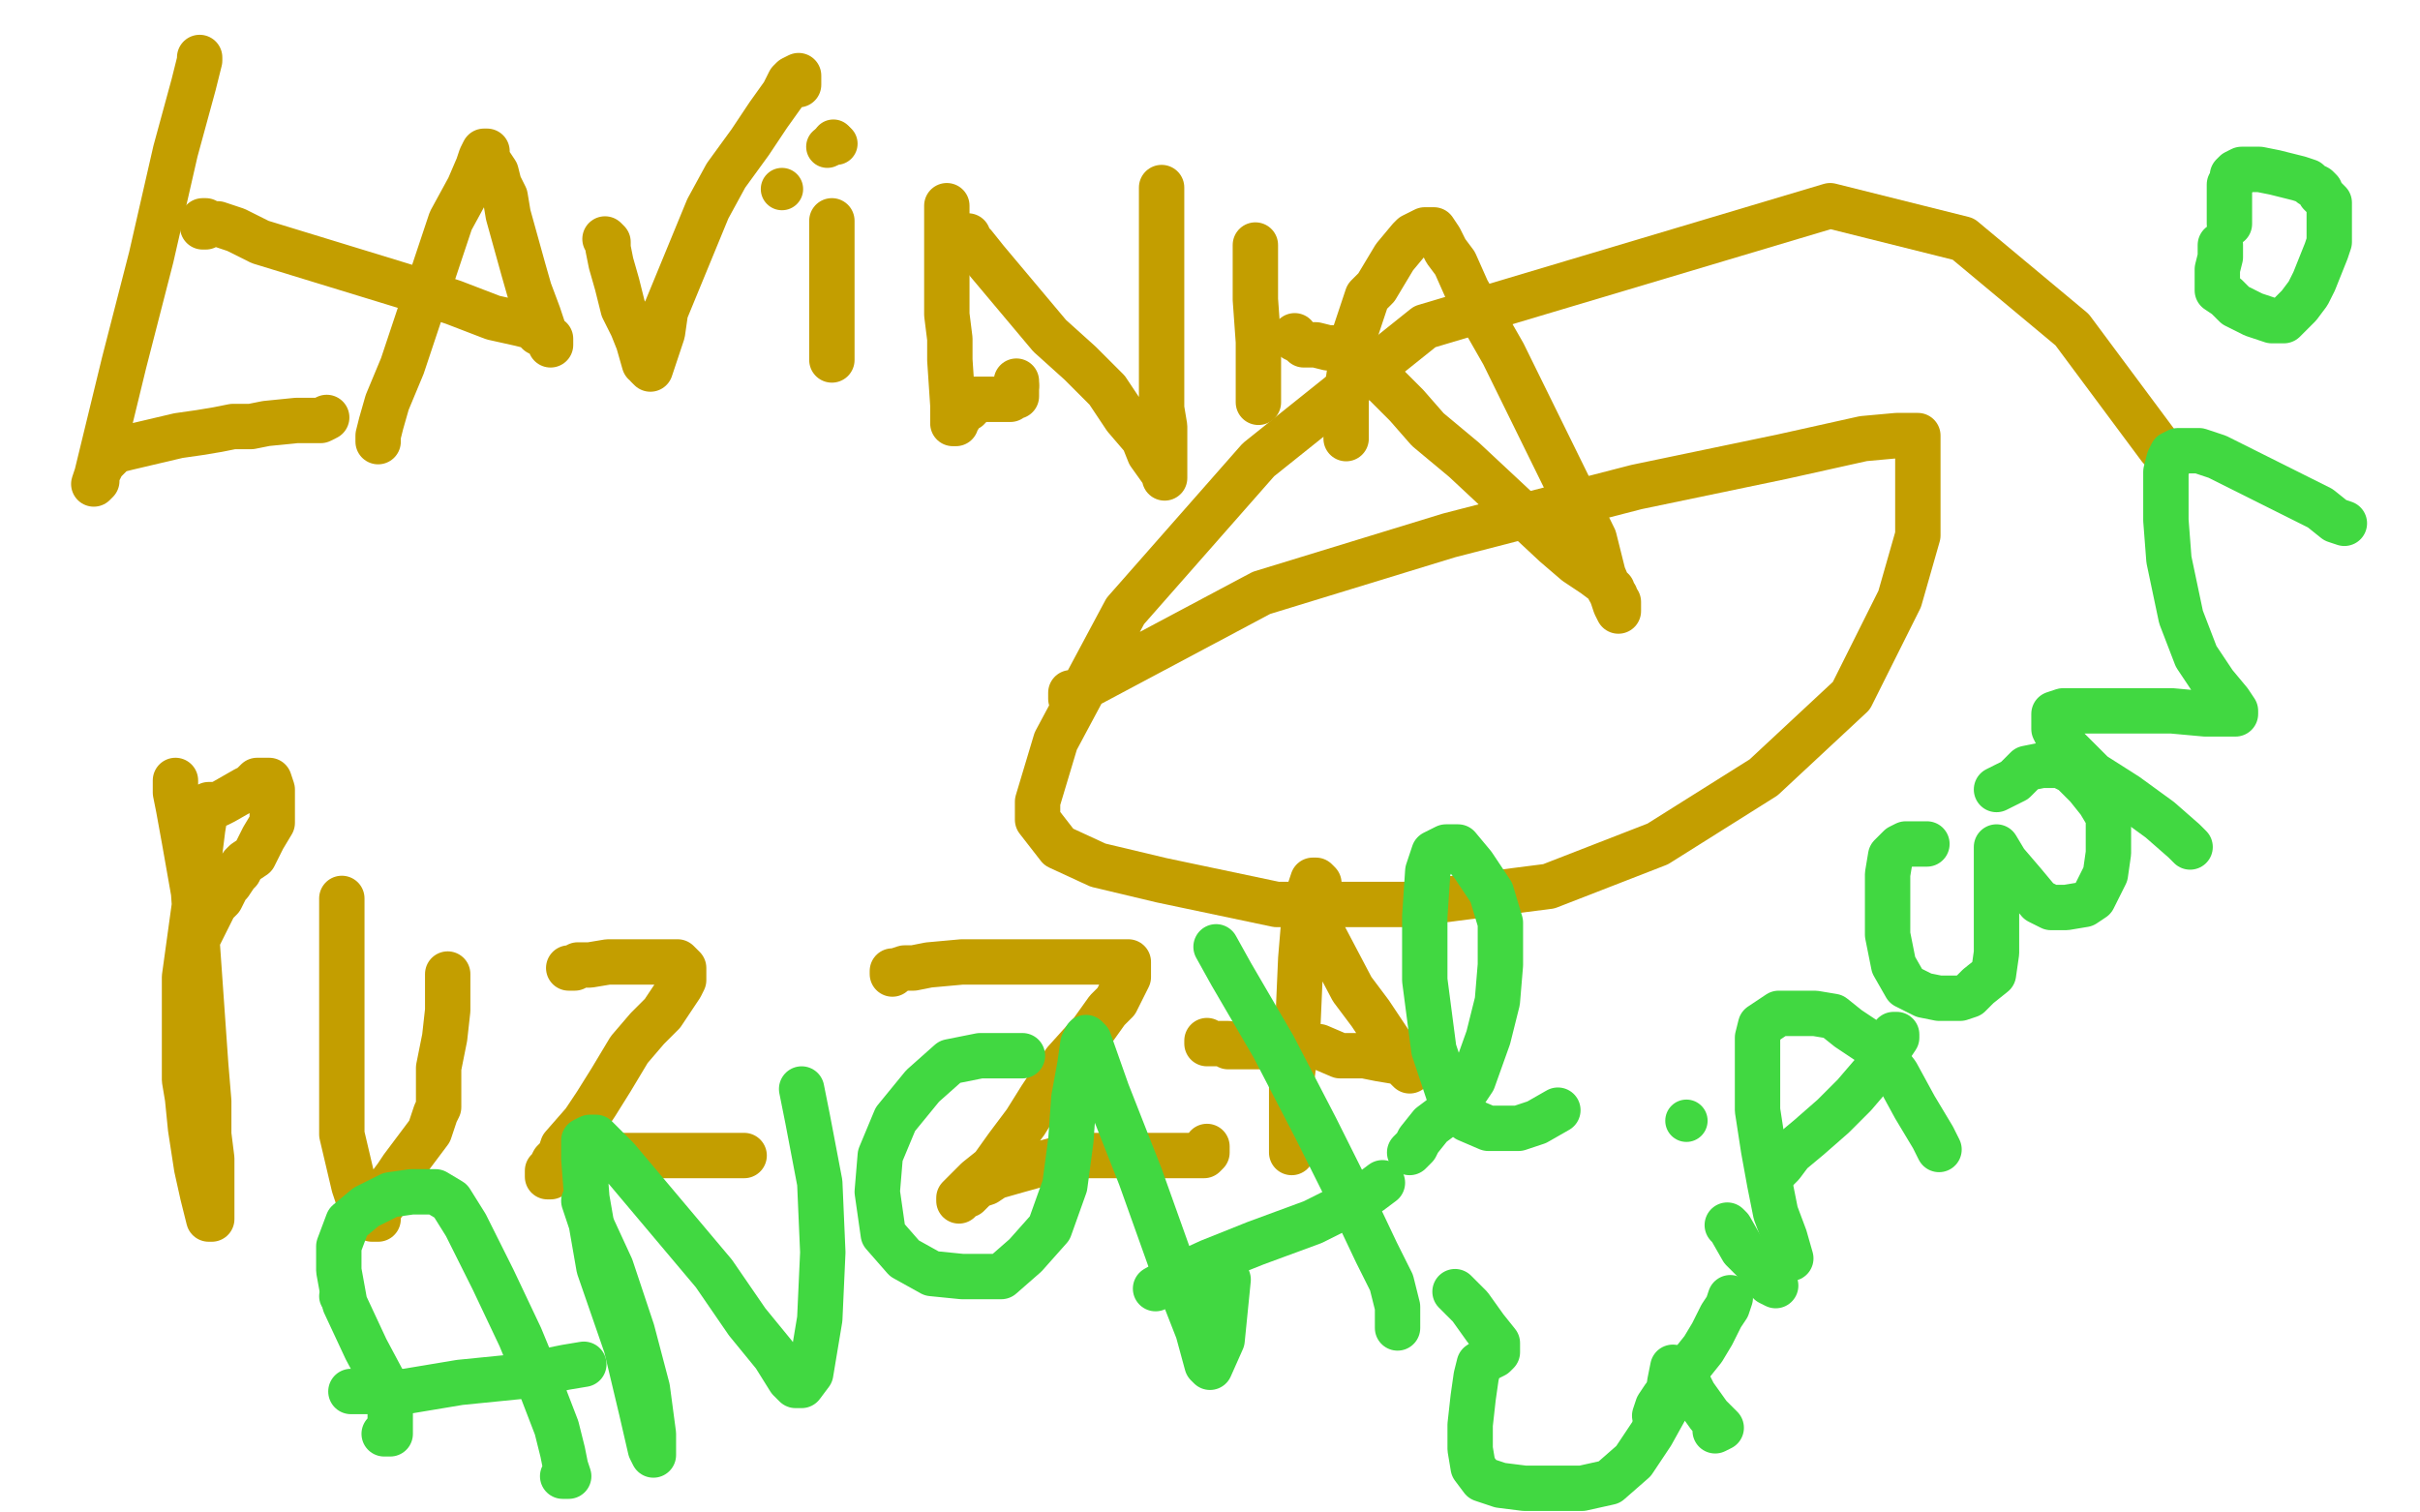
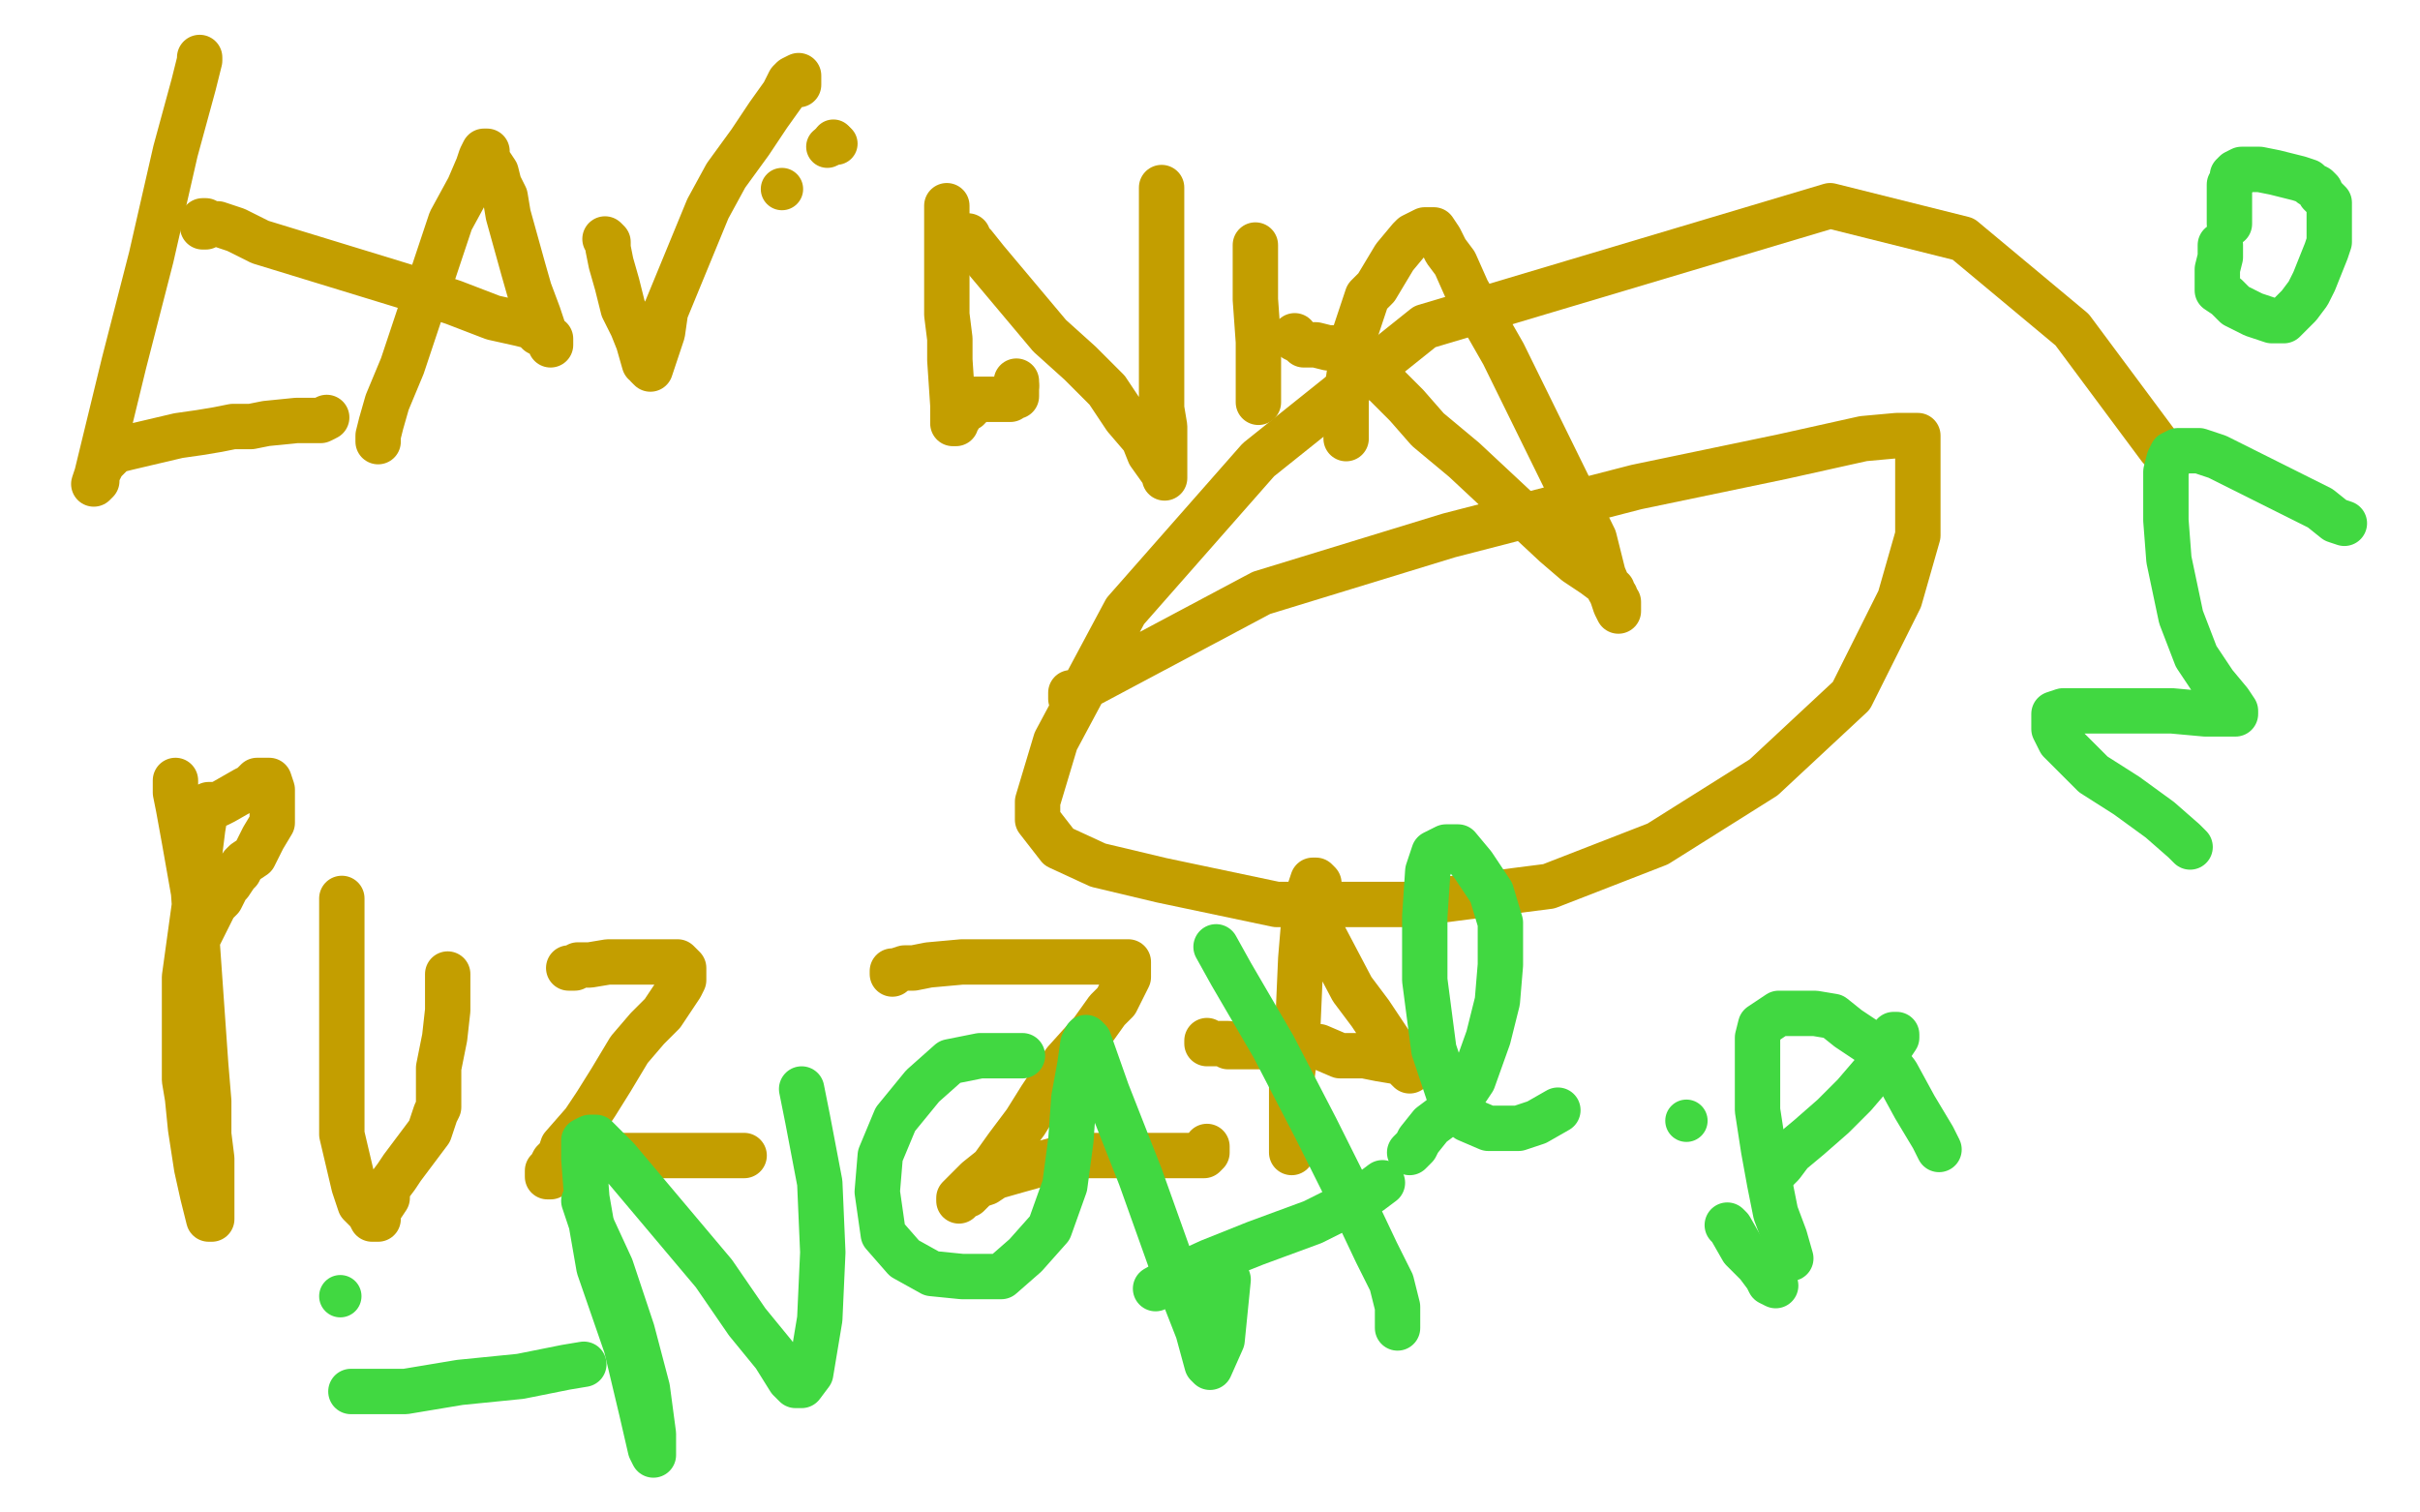
<svg xmlns="http://www.w3.org/2000/svg" width="800" height="500" version="1.1" style="stroke-antialiasing: false">
  <desc>This SVG has been created on https://colorillo.com/</desc>
  <rect x="0" y="0" width="800" height="500" style="fill: rgb(255,255,255); stroke-width:0" />
  <polyline points="66,19 66,20 66,20 64,28 64,28 58,50 58,50 50,85 50,85 41,120 41,120 32,157 32,157 32,159 32,159 31,160 31,160 32,157 33,155 34,153 36,151 38,149 42,148 59,144 66,143 72,142 77,141 83,141 88,140 98,139 100,139 103,139 105,139 106,139 108,138" style="fill: none; stroke: #c39e00; stroke-width: 15; stroke-linejoin: round; stroke-linecap: round; stroke-antialiasing: false; stroke-antialias: 0; opacity: 1.0" />
  <polyline points="125,146 125,144 125,144 126,140 126,140 128,133 128,133 133,121 133,121 149,73 149,73 155,62 155,62 158,55 158,55 159,52 159,52 160,50 161,50 161,51 161,52 162,54 164,57 165,61 167,65 168,71 173,89 175,96 178,104 180,110 182,113 182,114 182,112 178,110 176,108 172,107 163,105 150,100 135,95 86,80 78,76 72,74 69,74 68,73 67,73 67,74 67,75 68,75" style="fill: none; stroke: #c39e00; stroke-width: 15; stroke-linejoin: round; stroke-linecap: round; stroke-antialiasing: false; stroke-antialias: 0; opacity: 1.0" />
  <polyline points="200,79 201,80 201,80 201,82 201,82 202,87 202,87 204,94 204,94 206,102 206,102 209,108 209,108 211,113 211,113 213,120 213,120 214,120 214,121 215,122 216,119 217,116 219,110 220,103 234,69 240,58 248,47 254,38 259,31 261,27 262,26 264,25 264,26 264,27 264,28" style="fill: none; stroke: #c39e00; stroke-width: 15; stroke-linejoin: round; stroke-linecap: round; stroke-antialiasing: false; stroke-antialias: 0; opacity: 1.0" />
-   <polyline points="275,73 275,74 275,74 275,75 275,75 275,77 275,77 275,81 275,81 275,82 275,82 275,84 275,84 275,87 275,87 275,90 275,93 275,105 275,109 275,112 275,113 275,115 275,116 275,117 275,118 275,119 275,116" style="fill: none; stroke: #c39e00; stroke-width: 15; stroke-linejoin: round; stroke-linecap: round; stroke-antialiasing: false; stroke-antialias: 0; opacity: 1.0" />
  <circle cx="273.5" cy="48.5" r="7" style="fill: #c39e00; stroke-antialiasing: false; stroke-antialias: 0; opacity: 1.0" />
  <circle cx="276.5" cy="47.5" r="7" style="fill: #c39e00; stroke-antialiasing: false; stroke-antialias: 0; opacity: 1.0" />
  <circle cx="275.5" cy="47.5" r="7" style="fill: #c39e00; stroke-antialiasing: false; stroke-antialias: 0; opacity: 1.0" />
  <circle cx="275.5" cy="46.5" r="7" style="fill: #c39e00; stroke-antialiasing: false; stroke-antialias: 0; opacity: 1.0" />
  <polyline points="313,68 313,69 313,69 313,70 313,70 313,75 313,75 313,78 313,78 313,82 313,82 313,86 313,86 313,91 313,91 313,97 313,97 313,104 314,112 314,119 315,134 315,137 315,139 315,140 316,140 316,139 317,138 318,135 320,135 320,134 321,134 321,133 322,132 323,132 324,132 326,132 329,132 333,132 334,132 335,131 336,131 336,130 336,129 336,128 336,127 336,126" style="fill: none; stroke: #c39e00; stroke-width: 15; stroke-linejoin: round; stroke-linecap: round; stroke-antialiasing: false; stroke-antialias: 0; opacity: 1.0" />
  <circle cx="336.5" cy="127.5" r="7" style="fill: #c39e00; stroke-antialiasing: false; stroke-antialias: 0; opacity: 1.0" />
  <polyline points="320,78 320,79 320,79 320,80 320,80 322,81 322,81 326,86 326,86 347,111 347,111 357,120 357,120 366,129 366,129 372,138 372,138 378,145 380,150 385,157 385,158 385,157 385,156 385,155 385,153 385,147 385,144 385,141 384,135 384,128 384,121 384,93 384,83 384,75 384,68 384,65 384,63 384,62 384,63 384,64" style="fill: none; stroke: #c39e00; stroke-width: 15; stroke-linejoin: round; stroke-linecap: round; stroke-antialiasing: false; stroke-antialias: 0; opacity: 1.0" />
  <polyline points="415,81 415,82 415,82 415,83 415,83 415,85 415,85 415,89 415,89 415,93 415,93 415,99 415,99 416,113 416,113 416,118 416,118 416,120 416,122 416,123 416,124 416,125 416,126 416,127 416,128 416,129 416,130 416,131 416,132 416,133 416,131 416,130 416,129" style="fill: none; stroke: #c39e00; stroke-width: 15; stroke-linejoin: round; stroke-linecap: round; stroke-antialiasing: false; stroke-antialias: 0; opacity: 1.0" />
  <polyline points="445,145 445,143 445,143 445,140 445,140 445,136 445,136 445,131 445,131 448,110 448,110 450,104 450,104 452,98 452,98 455,95 455,95 458,90 461,85 466,79 467,78 469,77 471,76 473,76 474,76 476,79 477,81 478,83 481,87 485,96 497,117 527,178 530,190 533,197 534,200 535,202 535,201 535,200 535,199 534,198 534,197 533,197 533,195 532,195 531,193 527,190 521,186 514,180 484,152 472,142 465,134 458,127 453,122 450,120 445,117 442,115 439,115 435,114 432,114 431,114 430,113 428,112 428,111" style="fill: none; stroke: #c39e00; stroke-width: 15; stroke-linejoin: round; stroke-linecap: round; stroke-antialiasing: false; stroke-antialias: 0; opacity: 1.0" />
  <polyline points="58,258 58,259 58,259 58,261 58,261 58,262 58,262 59,267 59,267 61,278 61,278 64,295 64,295 68,352 68,352 69,364 69,375 70,383 70,390 70,394 70,401 70,402 70,403 69,403 67,395 65,386 63,373 62,363 61,357 61,353 61,349 61,348 61,345 61,340 61,332 61,323 65,294 66,282 67,274 68,268 69,266 70,266 72,266 74,265 81,261 83,260 85,258 87,258 88,258 89,258 90,261 90,263 90,265 90,268 90,270 90,272 87,277 85,281 84,283 81,285 80,286 79,288 78,289 76,292 75,293 74,295 73,297 71,299 70,301 66,309 64,312 64,313 64,314 63,314 63,312 63,309" style="fill: none; stroke: #c39e00; stroke-width: 15; stroke-linejoin: round; stroke-linecap: round; stroke-antialiasing: false; stroke-antialias: 0; opacity: 1.0" />
  <polyline points="113,297 113,298 113,298 113,299 113,299 113,301 113,301 113,306 113,306 113,313 113,313 113,341 113,341 113,350 113,350 113,358 113,358 113,364 113,369 113,375 117,392 119,398 121,400 122,401 123,403 125,403 125,401 126,399 128,396 128,393 131,389 133,386 136,382 142,374 143,371 144,368 145,366 145,363 145,359 145,353 146,348 147,343 148,334 148,331 148,329 148,328 148,326 148,325 148,324 148,323 148,322" style="fill: none; stroke: #c39e00; stroke-width: 15; stroke-linejoin: round; stroke-linecap: round; stroke-antialiasing: false; stroke-antialias: 0; opacity: 1.0" />
  <polyline points="188,320 190,320 190,320 191,319 191,319 195,319 195,319 201,318 201,318 205,318 205,318 208,318 208,318 215,318 215,318 218,318 218,318 220,318 221,318 223,318 224,318 225,319 226,320 226,321 226,322 226,324 225,326 219,335 214,340 208,347 202,357 197,365 193,371 186,379 185,382 183,384 182,386 182,387 181,387 181,388 181,389 182,389 185,386 186,385 188,383 193,383 200,382 206,382 220,382 230,382 236,382 239,382 242,382 243,382 246,382" style="fill: none; stroke: #c39e00; stroke-width: 15; stroke-linejoin: round; stroke-linecap: round; stroke-antialiasing: false; stroke-antialias: 0; opacity: 1.0" />
  <polyline points="295,322 295,321 295,321 296,321 296,321 299,320 299,320 302,320 302,320 307,319 307,319 318,318 318,318 324,318 324,318 334,318 334,318 364,318 369,318 371,318 373,318 373,319 373,320 373,322 373,323 369,331 366,334 361,341 352,351 344,363 339,371 333,379 328,386 323,390 317,396 317,397 317,396 320,395 321,394 323,392 326,391 329,389 336,387 354,382 362,382 375,382 384,382 390,382 394,382 398,382 399,381 399,380 399,379" style="fill: none; stroke: #c39e00; stroke-width: 15; stroke-linejoin: round; stroke-linecap: round; stroke-antialiasing: false; stroke-antialias: 0; opacity: 1.0" />
  <polyline points="427,381 427,379 427,379 427,378 427,378 427,369 427,369 427,357 427,357 429,340 429,340 430,317 430,317 431,305 431,305 432,297 432,297 434,291 435,291 436,292 436,296 436,299 436,301 436,303 436,306 437,308 447,327 453,335 459,344 463,350 464,352 465,353 466,354 466,353 466,352 462,351 456,350 451,349 443,349 436,346 430,346 425,346 424,346 423,346 422,346 421,346 420,346 419,346 414,346 413,346 412,346 411,346 410,346 409,346 408,346 407,346 406,346 406,345 405,345 404,345 403,345 401,345 400,345 399,345 399,344" style="fill: none; stroke: #c39e00; stroke-width: 15; stroke-linejoin: round; stroke-linecap: round; stroke-antialiasing: false; stroke-antialias: 0; opacity: 1.0" />
  <circle cx="258.5" cy="62.5" r="7" style="fill: #c39e00; stroke-antialiasing: false; stroke-antialias: 0; opacity: 1.0" />
  <polyline points="354,231 354,229 354,229 355,229 355,229 417,196 417,196 479,177 479,177 541,161 541,161 589,151 589,151 616,145 616,145 627,144 627,144 632,144 634,144 634,147 634,177 628,198 612,230 583,257 548,279 512,293 465,299 422,299 384,291 363,286 350,280 343,271 343,265 349,245 372,202 416,152 471,108 605,68 649,79 685,109 714,148" style="fill: none; stroke: #c39e00; stroke-width: 15; stroke-linejoin: round; stroke-linecap: round; stroke-antialiasing: false; stroke-antialias: 0; opacity: 1.0" />
  <circle cx="112.5" cy="428.5" r="7" style="fill: #41d841; stroke-antialiasing: false; stroke-antialias: 0; opacity: 1.0" />
-   <polyline points="127,474 128,474 128,474 129,474 129,474 129,473 129,473 129,469 129,469 129,461 129,461 121,446 114,431 112,420 112,412 115,404 121,399 129,395 136,394 141,394 144,394 149,397 154,405 163,423 172,442 179,459 184,472 186,480 187,485 188,488 186,488" style="fill: none; stroke: #41d841; stroke-width: 15; stroke-linejoin: round; stroke-linecap: round; stroke-antialiasing: false; stroke-antialias: 0; opacity: 1.0" />
  <polyline points="116,460 119,460 119,460 125,460 125,460 134,460 134,460 152,457 152,457 172,455 172,455 187,452 187,452 193,451" style="fill: none; stroke: #41d841; stroke-width: 15; stroke-linejoin: round; stroke-linecap: round; stroke-antialiasing: false; stroke-antialias: 0; opacity: 1.0" />
  <polyline points="193,397 196,406 196,406 202,419 202,419 209,440 209,440 214,459 214,459 216,474 216,474 216,478 216,478 216,481 215,479 212,466 207,445 198,419 194,396 193,383 193,377 195,376 197,376 204,383 220,402 236,421 247,437 256,448 261,456 263,458 265,458 268,454 271,436 272,414 271,391 267,370 265,360" style="fill: none; stroke: #41d841; stroke-width: 15; stroke-linejoin: round; stroke-linecap: round; stroke-antialiasing: false; stroke-antialias: 0; opacity: 1.0" />
  <polyline points="338,349 333,349 333,349 324,349 324,349 314,351 314,351 305,359 305,359 296,370 296,370 291,382 291,382 290,394 292,408 299,416 308,421 318,422 331,422 339,415 347,406 352,392 354,377 355,363 357,352 358,345 359,343 360,344 366,361 377,389 387,417 396,440 399,451 400,452 404,443 406,423" style="fill: none; stroke: #41d841; stroke-width: 15; stroke-linejoin: round; stroke-linecap: round; stroke-antialiasing: false; stroke-antialias: 0; opacity: 1.0" />
  <polyline points="402,313 407,322 407,322 421,346 421,346 435,373 435,373 446,395 446,395 455,414 455,414 460,424 460,424 462,432 462,436 462,439" style="fill: none; stroke: #41d841; stroke-width: 15; stroke-linejoin: round; stroke-linecap: round; stroke-antialiasing: false; stroke-antialias: 0; opacity: 1.0" />
  <polyline points="382,426 389,422 389,422 400,417 400,417 415,411 415,411 434,404 434,404 446,398 446,398 453,394 453,394 457,391" style="fill: none; stroke: #41d841; stroke-width: 15; stroke-linejoin: round; stroke-linecap: round; stroke-antialiasing: false; stroke-antialias: 0; opacity: 1.0" />
  <polyline points="466,381 468,379 468,379 469,377 469,377 473,372 473,372 481,366 481,366 487,357 487,357 492,343 492,343 495,331 495,331 496,319 496,305 493,295 487,286 482,280 478,280 474,282 472,288 471,303 471,324 474,347 479,362 485,370 492,373 496,373 502,373 508,371 515,367" style="fill: none; stroke: #41d841; stroke-width: 15; stroke-linejoin: round; stroke-linecap: round; stroke-antialiasing: false; stroke-antialias: 0; opacity: 1.0" />
-   <polyline points="481,427 486,432 486,432 491,439 491,439 495,444 495,444 495,447 495,447 494,448 492,449 489,451 488,455 487,462 486,471 486,479 487,485 490,489 496,491 504,492 513,492 523,492 532,490 540,483 546,474 551,465 552,457 553,452 556,453 560,461 565,468 569,472 567,473" style="fill: none; stroke: #41d841; stroke-width: 15; stroke-linejoin: round; stroke-linecap: round; stroke-antialiasing: false; stroke-antialias: 0; opacity: 1.0" />
-   <polyline points="547,468 548,465 548,465 550,462 550,462 553,459 553,459 556,455 556,455 559,451 559,451 563,446 563,446 566,441 569,435 571,432 572,429" style="fill: none; stroke: #41d841; stroke-width: 15; stroke-linejoin: round; stroke-linecap: round; stroke-antialiasing: false; stroke-antialias: 0; opacity: 1.0" />
  <polyline points="571,405 572,406 572,406 576,413 576,413 581,418 581,418 584,422 584,422 585,424 585,424 587,425 587,425" style="fill: none; stroke: #41d841; stroke-width: 15; stroke-linejoin: round; stroke-linecap: round; stroke-antialiasing: false; stroke-antialias: 0; opacity: 1.0" />
  <polyline points="592,416 590,409 590,409 587,401 587,401 585,391 585,391 583,380 583,380 581,367 581,367 581,359 581,359 581,353 581,346 581,343 582,339 585,337 588,335 593,335 600,335 606,336 611,340 620,346 627,355 633,366 639,376 641,380" style="fill: none; stroke: #41d841; stroke-width: 15; stroke-linejoin: round; stroke-linecap: round; stroke-antialiasing: false; stroke-antialias: 0; opacity: 1.0" />
  <polyline points="626,342 627,342 627,342 627,343 627,343 625,346 625,346 623,350 623,350 619,355 619,355 613,362 613,362 606,369 606,369 598,376 592,381 589,385 587,387 585,388" style="fill: none; stroke: #41d841; stroke-width: 15; stroke-linejoin: round; stroke-linecap: round; stroke-antialiasing: false; stroke-antialias: 0; opacity: 1.0" />
  <circle cx="557.5" cy="370.5" r="7" style="fill: #41d841; stroke-antialiasing: false; stroke-antialias: 0; opacity: 1.0" />
-   <polyline points="637,279 635,279 635,279 633,279 633,279 632,279 632,279 631,279 631,279 630,279 630,279 628,280 625,283 624,289 624,294 624,301 624,309 626,319 630,326 636,329 641,330 645,330 648,330 651,329 654,326 659,322 660,315 660,307 660,294 660,286 660,282 660,280 663,285 669,292 674,298 678,300 681,300 683,300 689,299 692,297 694,293 696,289 697,282 697,276 697,270 694,265 690,260 685,255 681,253 678,253 675,253 670,254 666,258 662,260 660,261" style="fill: none; stroke: #41d841; stroke-width: 15; stroke-linejoin: round; stroke-linecap: round; stroke-antialiasing: false; stroke-antialias: 0; opacity: 1.0" />
  <polyline points="724,280 722,278 722,278 714,271 714,271 703,263 703,263 692,256 692,256 686,250 686,250 683,247 683,247 681,245 681,245 680,243 679,241 679,239 679,236 682,235 692,235 705,235 718,235 729,236 737,236 739,236 739,235 737,232 732,226 726,217 721,204 717,185 716,172 716,162 716,156 717,152 718,150 720,149 723,149 727,149 733,151 741,155 749,159 759,164 767,168 772,172 775,173" style="fill: none; stroke: #41d841; stroke-width: 15; stroke-linejoin: round; stroke-linecap: round; stroke-antialiasing: false; stroke-antialias: 0; opacity: 1.0" />
  <polyline points="734,81 734,85 734,85 733,89 733,89 733,93 733,93 733,96 733,96 736,98 736,98 739,101 739,101 745,104 751,106 755,106 757,104 760,101 763,97 765,93 767,88 769,83 770,80 770,77 770,73 770,70 770,67 768,65 767,64 767,63 766,62 764,61 763,60 760,59 756,58 752,57 747,56 745,56 744,56 743,56 742,56 741,56 739,57 738,58 738,60 737,61 737,63 737,65 737,67 737,68 737,70 737,71 737,74" style="fill: none; stroke: #41d841; stroke-width: 15; stroke-linejoin: round; stroke-linecap: round; stroke-antialiasing: false; stroke-antialias: 0; opacity: 1.0" />
</svg>